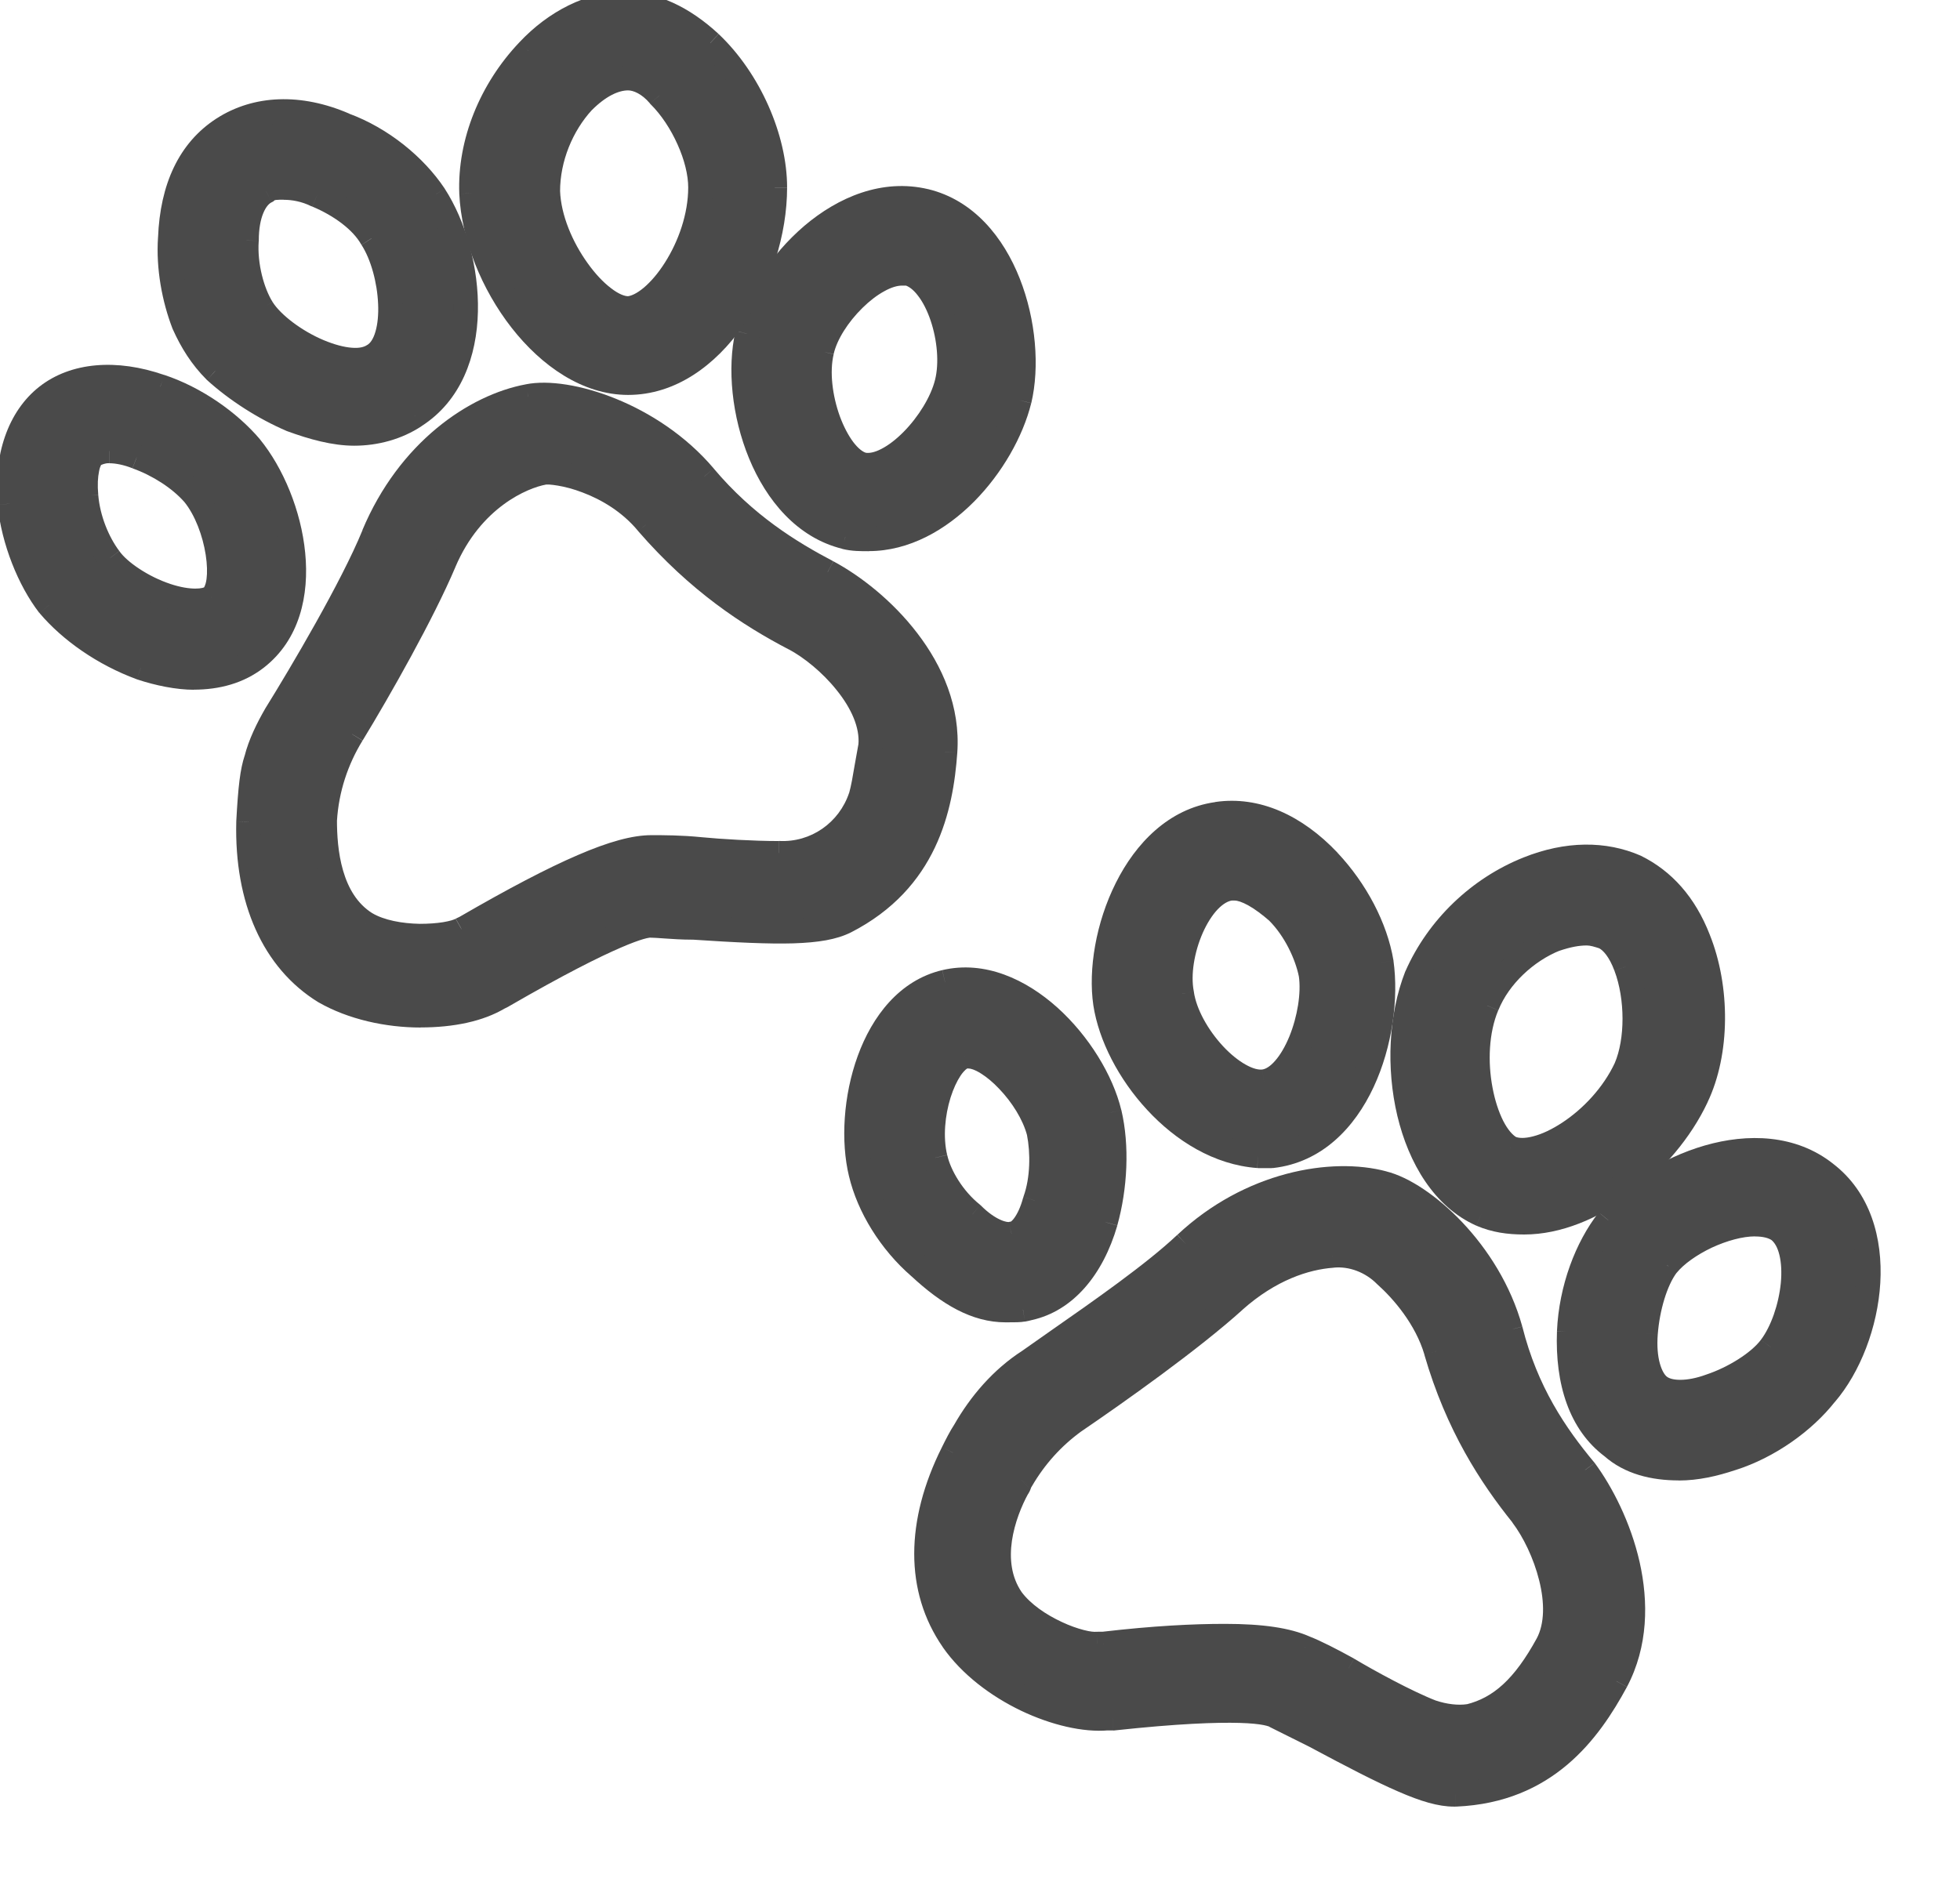
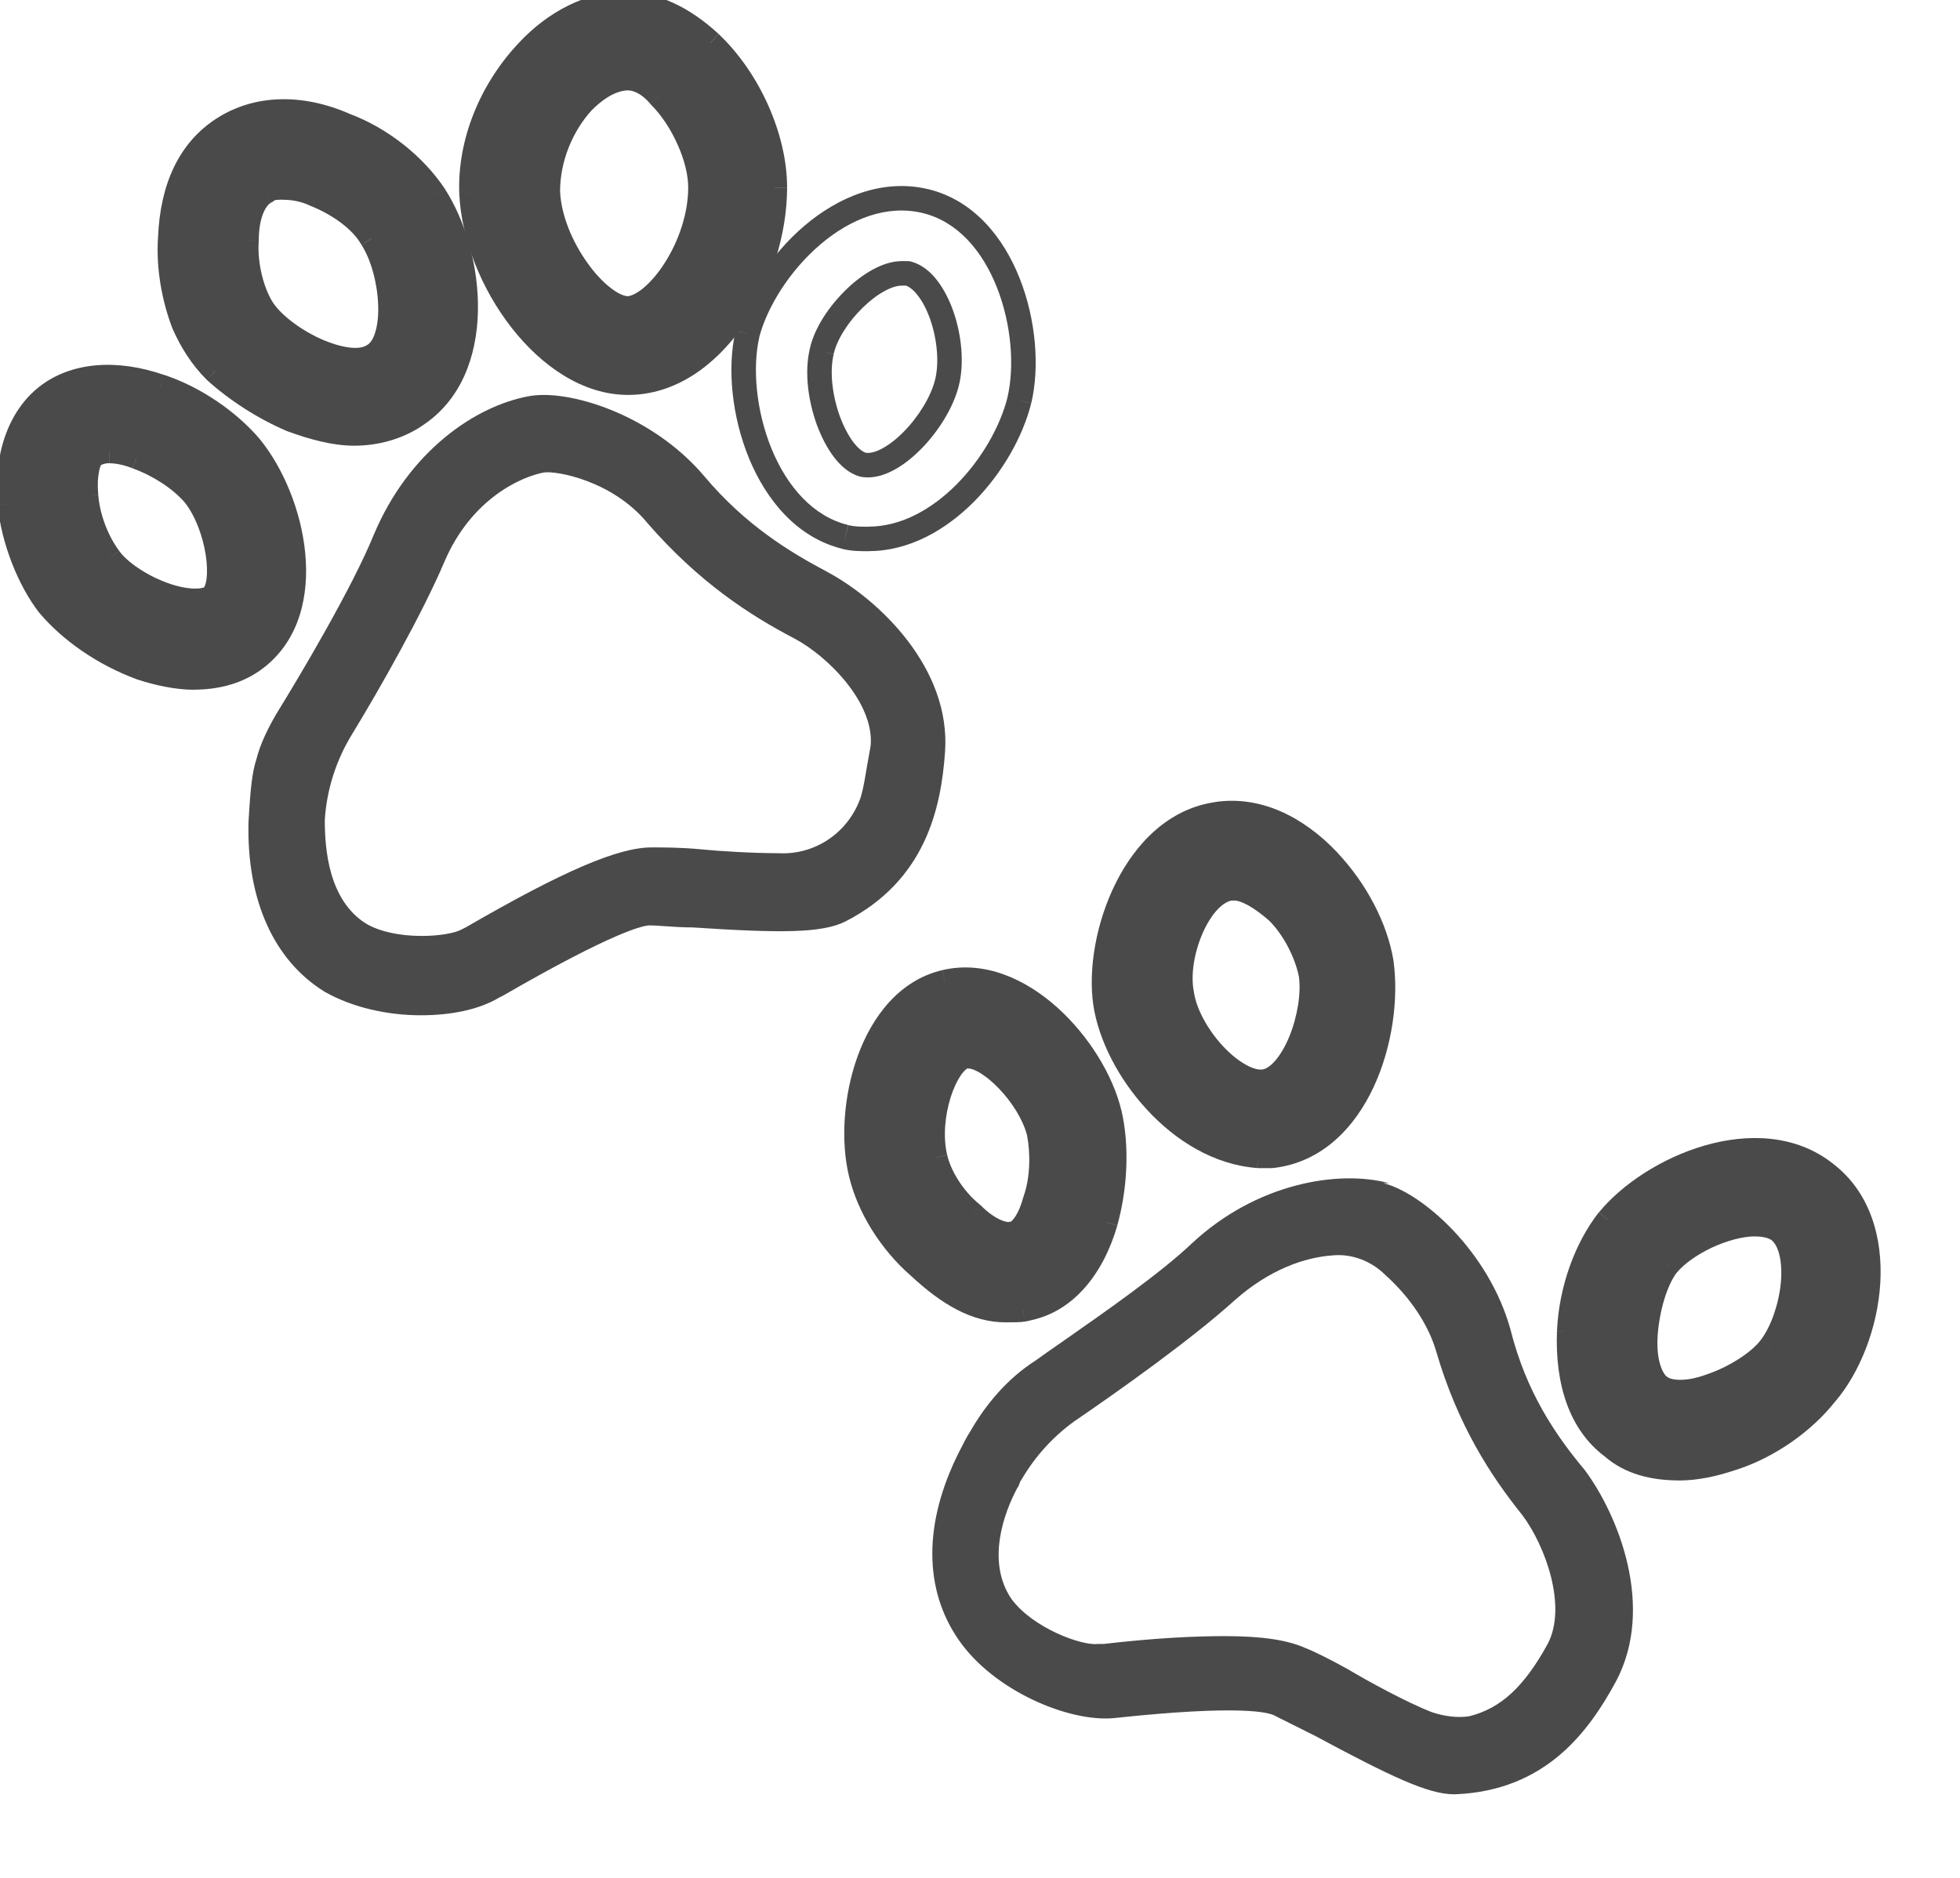
<svg xmlns="http://www.w3.org/2000/svg" width="24" height="23" fill="none" viewBox="0 0 24 23">
  <path fill="#4A4A4A" fill-rule="evenodd" d="M1.965 4.735c.43.143.838.43 1.102.741.527.646.838 1.985.072 2.583-.216.167-.48.239-.767.239-.192 0-.431-.048-.647-.12C1.27 8.011.863 7.724.6 7.413c-.24-.31-.431-.79-.48-1.243-.047-.574.12-1.053.456-1.316.335-.263.839-.31 1.39-.12zm.072 2.558c.287.096.479.072.55.024.192-.143.096-.884-.215-1.267-.168-.191-.431-.359-.695-.454-.12-.048-.24-.072-.335-.072-.096 0-.144.024-.192.048-.072.048-.12.239-.096.502.024.287.144.574.288.765.12.168.407.359.695.454z" clip-rule="evenodd" />
  <path fill="#4A4A4A" d="M3.067 5.476l.116-.095-.002-.002-.114.097zm-1.102-.741l-.05.141.002.001.048-.142zm1.174 3.324l.092.118-.092-.118zm-1.414.12l-.052.14.005.002.047-.143zM.6 7.412l-.119.092.005.005.114-.097zM.119 6.17l-.149.012v.003l.15-.015zm.456-1.316l-.092-.118.092.118zm2.013 2.463l.083.125.006-.005-.09-.12zm-.551-.024l.047-.142-.047.142zm.335-1.243l.116-.095-.003-.004-.113.099zm-.695-.454l-.055.139.004.002.051-.141zm-.527-.024l-.067-.134-.008.004-.008.005.083.125zm-.096.502l.15-.013-.15.013zm.288.765l.122-.087-.002-.003-.12.09zm1.84-1.46c-.282-.331-.712-.634-1.17-.787l-.095.285c.405.135.79.406 1.035.696l.23-.194zm.049 2.798c.44-.343.557-.888.506-1.406-.05-.519-.271-1.043-.554-1.39l-.232.19c.244.299.442.767.488 1.229.045.463-.065.885-.393 1.14l.185.237zm-.859.27c.313 0 .61-.077.859-.27l-.184-.237c-.184.143-.413.208-.675.208v.3zm-.694-.126c.225.075.481.127.694.127v-.3c-.17 0-.394-.044-.6-.112l-.094.285zM.485 7.51c.281.332.71.633 1.188.809l.104-.282c-.433-.159-.818-.431-1.064-.721l-.228.194zM-.03 6.185c.05.48.252.985.51 1.32l.237-.184C.496 7.034.314 6.583.269 6.154l-.298.031zm.512-1.449c-.388.305-.563.84-.513 1.446l.3-.025c-.046-.542.115-.963.398-1.185l-.185-.236zm1.53-.143c-.58-.202-1.142-.161-1.53.143l.185.236c.282-.221.727-.276 1.247-.096l.099-.283zm.491 2.6c.002-.001-.005.003-.026.008-.02.005-.048.008-.085.008-.074 0-.178-.014-.31-.058l-.094.285c.157.052.292.073.404.073.107 0 .207-.02.278-.067l-.167-.25zm-.248-1.048c.134.164.228.418.264.651.018.116.02.219.01.296-.012.086-.035.107-.032.105l.18.24c.098-.073.135-.199.15-.304.015-.114.01-.247-.011-.383-.042-.268-.151-.577-.329-.795l-.232.19zm-.63-.408c.245.088.485.243.633.412l.226-.198c-.188-.214-.474-.394-.757-.496l-.102.282zm-.284-.063c.073 0 .174.019.28.061l.11-.279c-.133-.053-.272-.082-.39-.082v.3zm-.125.032c.025-.012.038-.019.054-.023.015-.005.036-.01.07-.01v-.3c-.129 0-.202.036-.258.065l.134.268zm-.013.354c-.011-.12-.005-.218.01-.287.006-.035.015-.059.022-.073.008-.016.01-.012-.003-.003l-.166-.25c-.048.032-.08.078-.1.12-.021.043-.037.093-.048.145-.021.104-.027.233-.014.376l.299-.028zm.258.689c-.128-.17-.237-.43-.258-.688l-.3.025c.027.317.158.63.318.843l.24-.18zm.622.402c-.13-.043-.263-.109-.375-.183-.115-.075-.2-.153-.245-.216l-.244.174c.074.105.193.206.324.293.133.087.288.165.445.217l.095-.285z" />
  <path fill="#4A4A4A" fill-rule="evenodd" d="M4.337 5.309c-.24 0-.503-.072-.767-.168-.335-.143-.67-.358-.934-.598-.168-.167-.288-.358-.384-.573-.12-.311-.191-.694-.167-1.053.024-.621.24-1.076.647-1.339.407-.263.934-.287 1.485-.048.455.168.862.503 1.102.861.48.742.623 2.152-.24 2.702-.215.144-.479.216-.742.216zm-.863-3.013c-.072 0-.167 0-.215.047-.144.072-.24.287-.24.598-.024.311.072.646.192.837.12.192.407.407.695.526.287.12.527.144.67.048.312-.191.24-1.028-.024-1.435-.12-.215-.383-.406-.67-.526-.144-.071-.288-.095-.408-.095z" clip-rule="evenodd" />
  <path fill="#4A4A4A" d="M3.57 5.141l-.059.138.008.003.051-.14zm-.934-.598l-.106.107.005.005.1-.112zm-.384-.573l-.14.054.003.007.137-.061zm-.167-1.053l.15.01v-.004l-.15-.006zm.647-1.339l-.082-.126.082.126zm1.485-.048l-.06.138.008.003.052-.14zm1.102.861l.126-.081-.001-.002-.125.083zm-.24 2.702L5 4.967l-.003.002.083.124zm-1.82-2.75l.067.135.021-.011.018-.017-.106-.107zm-.24.598l.15.012V2.94h-.15zm.192.837l-.127.08.127-.08zm.695.526l-.058.139.058-.139zm.67.048l-.078-.128-.005.003.083.125zm-.024-1.435l-.131.074.006.008.125-.082zm-.67-.526l-.068.135.01.004.058-.139zm-.363 2.891c.268.098.551.177.818.177v-.3c-.213 0-.457-.065-.716-.159l-.102.282zm-.984-.627c.276.25.626.474.976.624l.118-.276c-.32-.137-.641-.343-.892-.57l-.202.222zm-.42-.624c.102.228.231.435.415.619l.212-.213c-.152-.151-.262-.326-.353-.528l-.274.122zm-.18-1.124c-.026.384.05.788.177 1.117l.28-.108c-.113-.294-.18-.655-.158-.989l-.299-.02zm.715-1.455c-.46.298-.69.806-.715 1.46l.3.011c.022-.59.224-.99.578-1.219l-.163-.252zm1.627-.06c-.587-.254-1.169-.235-1.627.06l.163.252c.357-.23.83-.26 1.344-.036l.12-.275zm1.167.916c-.257-.385-.69-.74-1.175-.918l-.104.281c.425.156.807.47 1.03.804l.249-.167zM5.16 5.22c.489-.312.68-.86.692-1.402.013-.543-.15-1.111-.407-1.508l-.252.163c.223.344.37.852.36 1.338-.012.485-.18.918-.554 1.156l.161.253zm-.823.239c.29 0 .583-.079.826-.24l-.167-.25c-.188.125-.422.19-.66.19v.3zm-.972-3.01c-.01.01-.013.005.015 0 .026-.003.056-.003.094-.003v-.3c-.034 0-.087 0-.14.007-.049.008-.123.027-.181.084l.212.213zm-.196.492c0-.14.022-.252.055-.331.033-.08.072-.118.102-.132l-.134-.269c-.115.057-.195.163-.246.287-.05.124-.077.276-.077.445h.3zm.169.758c-.103-.164-.19-.467-.17-.746L2.87 2.93c-.026.343.078.71.215.928l.254-.16zm.625.467c-.27-.113-.528-.312-.625-.467l-.254.159c.142.227.46.458.764.585l.115-.277zm.53.061c-.034.023-.093.04-.186.032-.093-.007-.21-.037-.344-.093l-.115.277c.153.063.3.105.435.116.134.01.267-.01.376-.082l-.166-.25zM4.427 3c.113.175.192.458.203.723.006.13-.006.249-.033.34-.027.093-.065.142-.1.162l.158.256c.122-.075.192-.203.23-.333.039-.132.051-.285.045-.438-.013-.303-.102-.642-.252-.873l-.251.163zm-.603-.47c.272.114.5.288.597.461l.262-.146c-.143-.256-.441-.465-.744-.591l-.115.277zm-.35-.083c.1 0 .22.02.34.08l.135-.269c-.168-.084-.335-.111-.475-.111v.3z" />
-   <path fill="#4A4A4A" fill-rule="evenodd" d="M10.637 6.6c-.095 0-.191 0-.287-.024-.982-.239-1.39-1.65-1.198-2.487.216-.813 1.174-1.865 2.18-1.626.983.24 1.342 1.626 1.15 2.44-.191.764-.958 1.697-1.845 1.697zm.408-3.252c-.36 0-.887.526-.982.956-.12.503.167 1.292.503 1.387.359.072.91-.526 1.03-1.004s-.12-1.244-.48-1.34h-.071z" clip-rule="evenodd" />
  <path fill="#4A4A4A" d="M10.35 6.576l.036-.145-.036.145zM9.152 4.09l-.145-.038-.001.005.146.033zm2.18-1.626l.036-.146h-.001l-.035.146zm1.15 2.44l.146.036v-.002l-.146-.035zm-2.42-.599l.146.035v-.002l-.146-.033zm.504 1.387l-.042.145.012.002.03-.147zm1.03-1.004l.145.036-.145-.036zm-.48-1.34l.04-.144-.02-.005h-.02v.15zm-.802 3.375c.116.029.23.028.323.028v-.3c-.098 0-.176 0-.25-.02l-.073.292zM9.006 4.056c-.104.453-.045 1.046.166 1.558.21.51.587.972 1.143 1.108l.07-.292c-.426-.103-.745-.467-.936-.93-.19-.463-.239-.993-.15-1.377l-.293-.067zm2.36-1.739c-.565-.134-1.104.098-1.518.45-.413.353-.725.845-.84 1.284l.289.077c.1-.375.375-.815.746-1.132.371-.317.815-.492 1.255-.387l.069-.292zm1.262 2.62c.104-.44.058-1.021-.141-1.525-.198-.503-.563-.96-1.12-1.095l-.07.292c.426.103.732.46.911.913.179.454.216.972.128 1.346l.292.069zm-1.99 1.813c.496 0 .945-.26 1.289-.606.344-.347.598-.795.7-1.205l-.29-.073c-.089.354-.314.755-.623 1.066-.31.312-.687.518-1.077.518v.3zm-.43-2.413c.04-.178.176-.392.352-.565.086-.085.178-.156.266-.204.089-.05.163-.07.219-.07v-.3c-.125 0-.25.044-.364.107-.116.064-.23.152-.331.253-.201.197-.378.46-.434.714l.293.065zm.399 1.21c-.04-.011-.096-.05-.159-.133-.06-.08-.118-.19-.164-.315-.092-.254-.127-.546-.076-.76l-.291-.07c-.07.289-.02.643.085.933.054.146.124.283.207.393.082.108.187.204.316.24l.082-.288zm.843-.896c-.051.206-.202.453-.386.639-.091.092-.185.164-.271.208-.088.046-.154.055-.198.046l-.059.294c.136.028.274-.011.394-.073.122-.062.24-.156.347-.264.212-.214.396-.506.464-.778l-.29-.072zm-.372-1.158c.046.012.103.05.163.129.059.076.112.18.153.3.083.244.107.525.056.729l.291.072c.069-.274.033-.615-.063-.898-.049-.142-.116-.277-.199-.386-.082-.108-.19-.2-.324-.236l-.077.29zm-.033.005h.072v-.3h-.072v.3z" />
  <path fill="#4A4A4A" fill-rule="evenodd" d="M9.488 2.296c0 1.1-.767 2.391-1.797 2.391-.983 0-1.87-1.267-1.917-2.32-.024-.621.24-1.267.695-1.745.335-.359.766-.574 1.174-.574.36 0 .718.167 1.054.478.48.454.79 1.172.79 1.77zM7.69.956c-.168 0-.36.096-.551.287-.264.287-.432.694-.432 1.1.024.67.623 1.435.983 1.435.359-.024.886-.765.886-1.482 0-.359-.216-.837-.503-1.124-.12-.144-.264-.215-.383-.215z" clip-rule="evenodd" />
  <path fill="#4A4A4A" d="M5.774 2.367l-.15.006v.001l.15-.007zM6.469.622l.108.103h.001l-.11-.103zM8.697.526L8.8.417H8.8l-.102.11zm-1.557.717l-.106-.106-.005.005.11.101zm-.432 1.1h-.15v.006l.15-.006zm.983 1.435v.15h.01l-.01-.15zm.383-2.606l-.116.096.01.01.106-.106zm-.383 3.665c.582 0 1.071-.364 1.408-.847.337-.485.539-1.113.539-1.694h-.3c0 .518-.182 1.086-.486 1.522-.304.437-.713.719-1.161.719v.3zM5.624 2.374c.026.562.273 1.17.64 1.64.365.467.87.823 1.427.823v-.3c-.427 0-.855-.278-1.19-.708-.335-.427-.555-.978-.577-1.468l-.3.013zM6.36.518c-.48.505-.762 1.189-.736 1.855l.3-.011c-.022-.577.223-1.185.653-1.637L6.36.518zm1.283-.62c-.459 0-.927.24-1.284.621l.22.205c.314-.336.708-.526 1.064-.526v-.3zm1.156.518C8.445.088 8.05-.102 7.643-.102v.3c.31 0 .635.144.952.438l.204-.22zm.839 1.88c0-.642-.33-1.398-.838-1.879l-.206.218c.45.428.744 1.106.744 1.66h.3zM7.246 1.35c.177-.178.333-.243.445-.243v-.3c-.224 0-.452.125-.657.33l.212.213zm-.388.993c0-.367.153-.738.392-.998l-.22-.203c-.289.314-.472.756-.472 1.201h.3zm.833 1.285c-.041 0-.114-.024-.21-.099-.094-.071-.193-.176-.285-.305-.187-.259-.327-.59-.338-.886l-.3.01c.014.374.185.76.394 1.052.105.146.224.274.346.367.117.09.254.161.393.161v-.3zm.736-1.332c0 .324-.12.661-.285.92-.082.13-.172.234-.258.307-.088.074-.159.103-.203.106l.02.299c.135-.01.265-.082.376-.176.114-.096.224-.226.318-.375.189-.296.332-.688.332-1.081h-.3zm-.459-1.018c.129.128.245.304.328.49.085.188.131.376.131.528h.3c0-.207-.061-.437-.157-.65-.096-.215-.231-.422-.39-.58l-.212.212zm-.277-.171c.062 0 .167.04.268.16l.23-.191c-.139-.167-.322-.27-.498-.27v.3z" />
  <path fill="#4A4A4A" fill-rule="evenodd" d="M10.134 7.007c.623.334 1.51 1.171 1.438 2.2-.048.693-.24 1.578-1.222 2.08-.287.143-.79.143-1.869.072-.123 0-.239-.008-.338-.015-.073-.005-.138-.01-.189-.01-.072 0-.431.072-1.797.862l-.048.024c-.24.143-.575.215-.958.215-.407 0-.838-.096-1.174-.287-.623-.383-.958-1.124-.934-2.08.024-.431.048-.622.096-.766.047-.191.143-.382.24-.55.31-.502.933-1.554 1.197-2.2.431-1.028 1.246-1.578 1.893-1.698.479-.095 1.51.216 2.156.98.503.599 1.054.933 1.51 1.173zm-.599 3.443c.456.024.863-.263 1.007-.693.03-.104.05-.225.072-.359l.047-.263c.048-.526-.527-1.1-.934-1.315-.551-.287-1.174-.694-1.797-1.411-.431-.526-1.126-.646-1.27-.622-.263.048-.886.31-1.221 1.1-.264.622-.791 1.554-1.127 2.104-.191.311-.311.67-.335 1.053 0 .358.048.98.503 1.267.36.215 1.006.167 1.174.072l.048-.024c1.198-.694 1.869-.98 2.276-.98.144 0 .36 0 .6.023.239.024.646.048.957.048z" clip-rule="evenodd" />
-   <path fill="#4A4A4A" d="M11.572 9.207l-.15-.01.15.01zm-1.438-2.2l.071-.133-.07.133zm.216 4.28l.067.134h.001l-.068-.134zm-1.869.072l.01-.15h-.01v.15zm-.338-.015l-.01.15.01-.15zm-1.986.852l.067.134.008-.005-.075-.13zm-.048.024l-.067-.135-.01.006.077.129zm-2.132-.072l-.078.128.004.002.074-.13zm-.934-2.08l-.15-.009v.005l.15.003zm.096-.766l.142.048.003-.011-.145-.037zm.24-.55l-.128-.079-.003.005.13.074zm1.197-2.2l-.138-.058v.001l.138.057zm1.893-1.698l.027.148h.002l-.03-.148zm2.156.98l.115-.096-.115.097zm1.917 3.923l.142.047.002-.006-.144-.041zm-1.007.693l.008-.15h-.008v.15zm1.08-1.052l.147.025-.148-.025zm.046-.263l.148.03.001-.009v-.008l-.149-.013zM9.728 7.82l.07-.133-.07.133zM7.93 6.409l-.116.095.003.003.113-.098zm-1.27-.622l-.024-.148h-.002l.026.148zm-1.221 1.1L5.3 6.828l.139.059zM4.312 8.991l.128.079-.128-.079zm-.335 1.053l-.15-.01v.01h.15zm.503 1.267l-.08.127.003.002.077-.13zm1.174.072l-.067-.135-.007.004.074.13zm.048-.024l.067.134.008-.005-.075-.13zm2.875-.957l-.015.15.015-.15zm3.145-1.185c.039-.562-.184-1.063-.49-1.462-.304-.398-.698-.704-1.027-.88l-.142.264c.295.158.655.437.931.799.277.36.46.791.428 1.258l.3.021zm-1.304 2.204c1.054-.54 1.254-1.494 1.304-2.204l-.3-.02c-.046.676-.23 1.49-1.14 1.956l.136.268zm-1.947.087c.54.036.941.055 1.246.046.302-.01.526-.046.7-.133l-.134-.268c-.114.057-.285.092-.575.1-.289.01-.678-.008-1.217-.044l-.02.3zm-.338-.014c.098.007.219.015.348.015v-.3c-.118 0-.228-.008-.328-.014l-.02.299zm-.179-.01c.045 0 .104.005.18.01l.02-.3c-.072-.004-.142-.01-.2-.01v.3zm-1.722.841c.68-.393 1.106-.605 1.368-.718.131-.057.22-.088.277-.105.06-.017.08-.017.077-.017v-.3c-.07 0-.202.03-.473.147-.277.12-.713.338-1.399.734l.15.26zm-.056.029l.048-.024-.134-.269-.048.024.134.269zm-1.025.23c.399 0 .764-.073 1.035-.236l-.154-.257c-.208.124-.513.194-.881.194v.3zm-1.248-.306c.362.207.82.307 1.248.307v-.3c-.387 0-.791-.091-1.1-.268l-.148.261zm-1.01-2.214c-.025.991.323 1.793 1.006 2.212l.157-.256c-.564-.346-.886-1.027-.863-1.949l-.3-.007zm.103-.81c-.055.166-.08.377-.103.805l.3.017c.024-.433.047-.605.088-.726l-.285-.095zm.252-.576c-.098.17-.202.376-.255.588l.291.073c.043-.171.13-.348.224-.512l-.26-.15zm1.19-2.183c-.259.633-.875 1.675-1.187 2.178l.255.158c.31-.5.94-1.563 1.209-2.222l-.278-.114zM6.44 4.707c-.7.13-1.554.715-2.003 1.787l.276.116c.413-.985 1.188-1.498 1.782-1.608l-.055-.295zm2.299 1.03c-.342-.403-.783-.685-1.2-.854-.412-.167-.82-.232-1.1-.176l.058.294c.2-.04.545.004.93.16.38.154.777.41 1.082.77l.23-.193zm1.464 1.137c-.447-.235-.979-.56-1.464-1.136l-.23.193c.521.62 1.091.965 1.555 1.208l.14-.265zm.195 2.835c-.123.369-.47.611-.856.591l-.015.3c.524.027.992-.304 1.156-.796l-.285-.095zm.067-.336c-.023.137-.042.249-.068.342l.288.083c.032-.113.054-.243.076-.375l-.296-.05zm.048-.268l-.048.268.296.05c.014-.084.029-.17.046-.259l-.294-.059zm-.857-1.153c.185.098.414.281.59.502.18.224.284.46.265.667l.299.027c.029-.32-.13-.633-.329-.881-.2-.252-.462-.462-.685-.58l-.14.265zm-1.84-1.445c.638.735 1.278 1.152 1.84 1.446l.14-.266c-.54-.281-1.146-.677-1.754-1.377l-.226.197zm-1.132-.572h.045c.027.002.062.006.103.013.083.014.188.04.302.084.228.086.485.235.68.472l.231-.19c-.237-.29-.543-.464-.806-.563-.131-.05-.254-.081-.355-.099-.096-.016-.187-.023-.25-.013l.05.296zm-1.108 1.01c.312-.734.888-.97 1.11-1.01l-.053-.296c-.305.056-.975.346-1.334 1.19l.277.117zM4.44 9.07c.336-.551.868-1.491 1.136-2.124L5.3 6.829c-.259.612-.781 1.537-1.116 2.085l.257.156zm-.314.984c.022-.357.134-.692.313-.983l-.255-.157c-.204.33-.332.713-.358 1.121l.3.019zm.433 1.131c-.186-.117-.295-.306-.358-.522-.063-.216-.075-.444-.075-.619h-.3c0 .185.012.447.087.703.075.257.217.522.486.692l.16-.254zm1.02.068c-.018.01-.068.028-.154.042-.08.013-.18.02-.285.02-.216-.004-.437-.044-.584-.132l-.154.258c.213.127.495.17.734.173.122.002.238-.007.338-.023.094-.015.188-.04.253-.077l-.148-.26zm.055-.027l-.048.023.134.269.048-.024-.134-.268zm2.343-.997c-.235 0-.527.082-.9.243-.377.162-.85.41-1.451.758l.15.26c.597-.346 1.059-.588 1.419-.743.363-.156.61-.218.782-.218v-.3zm.614.025c-.248-.025-.47-.025-.614-.025v.3c.144 0 .353 0 .584.023l.03-.298zm.943.047c-.306 0-.708-.024-.943-.047l-.03.298c.244.025.656.049.973.049v-.3z" />
  <path fill="#4A4A4A" fill-rule="evenodd" d="M13.537 14.97c-.168.573-.503.956-.935 1.052l-.076.017c-.042.007-.085.007-.211.007-.36 0-.695-.192-1.054-.526-.36-.311-.623-.742-.72-1.148-.19-.79.12-2.129 1.031-2.344.91-.215 1.821.813 2.013 1.602.095.407.071.91-.048 1.34zm-1.725-2.033c-.24.072-.48.741-.36 1.243.048.216.216.503.456.694.191.191.383.263.479.239.095 0 .215-.143.287-.406.096-.264.096-.598.048-.837-.12-.455-.599-.933-.862-.933h-.048z" clip-rule="evenodd" />
  <path fill="#4A4A4A" d="M12.602 16.022l-.032-.147-.004.001.036.146zm.935-1.052l.144.042v-.002l-.144-.04zm-1.01 1.069l.023.148-.024-.148zm-1.266-.52l.102-.11-.004-.003-.098.114zm-.72-1.147l.147-.035-.146.035zm1.031-2.344l.035.146-.035-.146zm2.013 1.602l.146-.034v-.001l-.146.035zm-2.133.55l.147-.032v-.002l-.147.034zm.36-1.243v-.15h-.022l-.021.006.043.144zm.096 1.937l.106-.106-.006-.006-.007-.005-.093.117zm.479.239v-.15h-.019l-.018.005.037.145zm.287-.406l-.141-.052-.003.012.144.04zm.048-.837l.148-.03-.003-.009-.145.039zm-.087 2.298c.504-.112.87-.552 1.046-1.156l-.288-.085c-.16.545-.465.869-.823.948l.065.293zm-.085.019c.03-.005.058-.012.089-.02l-.073-.29-.064.014.048.296zm-.235.009c.12 0 .178 0 .235-.01l-.048-.295c-.027.004-.055.005-.187.005v.3zm-1.157-.567c.37.344.74.567 1.157.567v-.3c-.303 0-.602-.16-.952-.486l-.205.22zm-.762-1.223c.104.44.385.897.766 1.227l.197-.227c-.338-.292-.583-.695-.671-1.069l-.292.07zm1.142-2.524c-.525.124-.859.567-1.035 1.051-.177.486-.21 1.048-.107 1.474l.292-.07c-.088-.364-.062-.866.097-1.3.159-.438.436-.772.822-.863l-.07-.292zm2.192 1.713c-.103-.427-.397-.907-.782-1.254-.384-.345-.888-.582-1.41-.459l.069.292c.388-.091.794.078 1.14.39.346.311.604.74.692 1.102l.291-.071zm-.049 1.415c.126-.451.152-.98.05-1.414l-.292.069c.089.378.067.854-.047 1.264l.29.08zm-2.083-.864c-.052-.219-.027-.483.042-.704.035-.11.078-.201.122-.267.048-.071.083-.091.093-.094l-.086-.288c-.11.033-.195.124-.256.214-.064.096-.118.216-.159.345-.08.258-.115.58-.048.863l.292-.07zm.403.61c-.214-.17-.362-.428-.402-.608l-.293.065c.056.25.243.567.508.778l.187-.234zm.35.211s-.033.004-.105-.029c-.066-.03-.147-.085-.232-.17l-.212.212c.106.106.216.183.318.23.096.045.206.073.303.049l-.073-.292zm.178-.3c-.032.12-.073.202-.11.252-.042.057-.057.044-.032.044v.3c.12 0 .213-.085.273-.165.065-.088.12-.208.159-.352l-.29-.079zm.046-.768c.044.22.042.525-.042.756l.282.103c.108-.295.106-.66.054-.918l-.294.059zm-.715-.812c.025 0 .076.013.15.06.07.043.149.108.226.19.156.163.29.375.341.57l.29-.076c-.068-.258-.234-.512-.414-.701-.09-.096-.188-.179-.285-.239-.094-.058-.202-.104-.308-.104v.3zm-.048 0h.048v-.3h-.048v.3z" />
  <path fill="#4A4A4A" fill-rule="evenodd" d="M15.573 14.156h-.168c-.958-.071-1.749-1.076-1.868-1.865-.12-.813.359-2.176 1.365-2.32.48-.071.959.144 1.366.575.335.358.575.813.647 1.243.12.861-.288 2.248-1.342 2.367zm-.455-3.276h-.048c-.383.048-.695.813-.599 1.292.072.502.647 1.124 1.006 1.076.36-.048.647-.837.575-1.315-.048-.24-.191-.55-.407-.766-.192-.167-.383-.287-.527-.287z" clip-rule="evenodd" />
  <path fill="#4A4A4A" d="M15.405 14.156l-.01.15h.01v-.15zm.168 0v.15h.017l-.017-.15zm-2.036-1.865l-.149.022.149-.022zm1.365-2.32l.021.15h.001l-.022-.15zm1.366.575l.11-.103h-.001l-.11.103zm.647 1.243l.148-.02v-.005l-.148.025zm-1.845-.909v-.15h-.01l-.009.002.019.148zm-.599 1.292l.149-.022-.002-.008-.147.03zm1.581-.24l.149-.022-.002-.007-.147.03zm-.407-.765l.106-.106-.007-.007-.1.113zm-.24 3.14h.168v-.3h-.168v.3zm-2.017-1.993c.066.43.31.904.659 1.28.349.378.819.673 1.347.712l.022-.3c-.43-.031-.834-.275-1.15-.615-.315-.34-.527-.762-.581-1.122l-.297.045zm1.493-2.49c-.57.08-.976.505-1.218.99-.243.484-.34 1.059-.275 1.5l.297-.045c-.055-.372.028-.885.246-1.321.219-.437.557-.766.992-.828l-.042-.297zm1.496.619c-.43-.454-.954-.7-1.497-.62l.044.297c.416-.062.85.121 1.235.529l.218-.206zm.686 1.321c-.078-.464-.333-.944-.686-1.32l-.219.204c.319.34.543.769.609 1.166l.296-.05zm-1.473 2.542c.598-.068.999-.496 1.23-.992.231-.495.307-1.087.243-1.546l-.297.042c.056.402-.011.934-.218 1.377-.206.443-.536.769-.992.82l.034.299zm-.52-3.276h.048v-.3h-.048v.3zm-.452 1.112c-.04-.2.005-.479.11-.717.052-.117.115-.216.182-.287.068-.071.13-.103.178-.109l-.037-.297c-.142.017-.263.1-.359.2-.096.101-.177.232-.238.372-.123.276-.186.62-.13.897l.294-.059zm.84.957c-.045.006-.114-.008-.206-.06-.089-.05-.185-.127-.276-.225-.185-.199-.326-.453-.357-.664l-.296.043c.041.291.223.6.434.825.106.115.226.214.348.283.12.067.257.114.392.095l-.04-.297zm.446-1.144c.03.205-.016.494-.116.74-.05.121-.11.224-.173.296-.064.074-.119.103-.158.108l.04.297c.14-.018.257-.106.345-.208.09-.104.165-.238.223-.38.115-.28.177-.625.136-.898l-.297.045zm-.365-.681c.192.191.323.474.366.688l.294-.059c-.053-.264-.209-.603-.448-.842l-.212.213zm-.421-.244c.034 0 .09.016.172.062.078.044.165.109.256.188l.198-.226c-.1-.087-.205-.166-.307-.223-.099-.056-.21-.1-.32-.1v.3z" />
  <path fill="#4A4A4A" fill-rule="evenodd" d="M19.694 14.946c.527-.646 1.845-1.22 2.66-.574.814.621.574 2.032 0 2.702-.264.335-.696.646-1.15.789-.216.072-.432.12-.648.12-.311 0-.599-.072-.814-.263-.384-.287-.551-.79-.527-1.411.024-.526.215-1.029.479-1.363zm1.246 2.032c.287-.095.599-.287.742-.478.288-.383.408-1.196.096-1.435-.072-.048-.168-.072-.287-.072-.36 0-.863.24-1.078.503-.144.191-.24.526-.264.837-.024.31.048.55.168.645.12.096.36.096.623 0z" clip-rule="evenodd" />
  <path fill="#4A4A4A" d="M22.353 14.372l-.093.117.002.002.091-.12zm-2.66.574l-.115-.095-.002.002.118.093zm2.66 2.128l-.114-.098-.004.005.118.093zm-1.15.789l-.045-.143h-.002l.047.143zm-1.461-.143l.1-.113-.01-.008-.09.12zm-.527-1.411l-.15-.007.15.007zm2.467.191l.12.09-.12-.09zm-.742.478l-.048-.142-.003.001.05.141zm.838-1.913l.092-.119-.009-.006-.083.125zm-1.365.43l-.116-.095-.004.005.12.09zm-.264.838l-.15-.012.15.012zm.168.645l-.094.117.094-.117zm2.13-2.724c-.46-.364-1.05-.375-1.573-.224-.523.151-1.012.472-1.296.82l.232.19c.242-.296.676-.585 1.147-.721.47-.136.948-.111 1.303.17l.186-.235zm.02 2.918c.311-.363.525-.915.557-1.458.032-.544-.119-1.11-.58-1.462l-.182.239c.354.27.49.72.462 1.205-.028.485-.22.973-.485 1.28l.228.196zm-1.219.834c.485-.153.941-.481 1.223-.84l-.236-.185c-.245.312-.651.605-1.077.739l.09.286zm-.692.127c.238 0 .47-.053.694-.128l-.094-.284c-.207.069-.406.112-.6.112v.3zm-.914-.301c.253.224.582.3.914.3v-.3c-.29 0-.536-.067-.715-.225l-.199.225zm-.577-1.53c-.025.648.148 1.21.587 1.538l.18-.24c-.328-.246-.49-.69-.468-1.286l-.3-.011zm.51-1.45c-.283.362-.485.895-.51 1.45l.3.014c.022-.498.204-.97.447-1.278l-.236-.185zm1.987 1.558c-.118.158-.399.336-.67.426l.095.285c.304-.101.647-.306.815-.53l-.24-.181zm.125-1.226c.041.032.079.091.102.188.023.095.029.213.017.342-.026.261-.12.532-.244.696l.24.18c.165-.218.273-.546.302-.847.015-.152.01-.306-.023-.442-.033-.135-.097-.267-.212-.355l-.182.238zm-.196-.04c.101 0 .165.02.204.046l.166-.25c-.104-.07-.232-.096-.37-.096v.3zm-.962.447c.088-.109.247-.222.432-.31.186-.086.379-.138.53-.138v-.3c-.209 0-.447.069-.657.167-.21.098-.41.236-.537.39l.232.19zm-.23.753c.023-.297.114-.6.233-.758l-.24-.18c-.167.223-.268.59-.293.915l.3.023zm.111.517c-.025-.02-.06-.07-.086-.164-.025-.091-.036-.211-.025-.353l-.3-.023c-.013.17 0 .324.035.454.035.128.095.245.19.32l.186-.234zm.479-.024c-.12.044-.228.063-.315.063-.09 0-.14-.02-.164-.039l-.187.235c.097.077.225.104.351.104.13 0 .272-.028.417-.08l-.102-.283z" />
-   <path fill="#4A4A4A" fill-rule="evenodd" d="M18.664 14.97c-.192 0-.36-.024-.527-.096-.91-.407-1.174-1.937-.79-2.918.263-.597.766-1.076 1.365-1.315.479-.191.934-.191 1.317-.024.336.168.6.455.767.885.24.598.24 1.387-.024 1.937-.383.813-1.294 1.53-2.108 1.53zm.383-3.468c-.36.144-.695.454-.838.813-.264.622-.048 1.555.287 1.746.336.143 1.102-.311 1.414-.98.143-.335.143-.861 0-1.244-.072-.191-.168-.31-.264-.359-.072-.024-.144-.048-.216-.048-.12 0-.24.024-.383.072z" clip-rule="evenodd" />
-   <path fill="#4A4A4A" d="M18.137 14.874l-.061.137h.002l.059-.137zm-.79-2.918l-.138-.06-.003.006.14.055zm1.365-1.315l.055.14-.055-.14zm1.317-.024l.068-.134-.008-.003-.06.137zm.767.885l-.14.055v.001l.14-.056zm-.024 1.937l-.135-.065v.001l.135.064zm-2.563-1.124l.138.059v-.003l-.138-.056zm.838-.813L19 11.36l-.008.003.055.14zm-.55 2.559l-.075.13.007.004.008.004.06-.138zm1.413-.98l.136.063.002-.004-.138-.06zm0-1.244l-.14.053.14-.053zm-.264-.359l.067-.134-.01-.005-.01-.003-.047.142zm-1.568 3.534c.192.082.38.108.586.108v-.3c-.179 0-.325-.023-.468-.084l-.118.276zm-.872-3.11c-.204.522-.234 1.181-.096 1.763.138.579.45 1.116.966 1.346l.122-.274c-.395-.177-.67-.608-.796-1.141-.125-.53-.095-1.127.084-1.585l-.28-.11zm1.45-1.4c-.635.253-1.168.76-1.447 1.394l.274.121c.248-.561.721-1.012 1.284-1.236l-.11-.279zm1.434-.022c-.426-.186-.924-.182-1.434.022l.111.279c.448-.18.861-.175 1.203-.026l.12-.275zm.846.968c-.18-.462-.467-.78-.84-.965l-.134.269c.3.149.539.405.694.805l.28-.11zm-.029 2.056c.284-.592.282-1.426.028-2.058l-.278.112c.226.564.223 1.309-.02 1.816l.27.13zm-2.243 1.616c.45 0 .911-.197 1.305-.49.395-.295.736-.696.939-1.127l-.271-.128c-.18.382-.487.746-.847 1.014-.36.269-.76.43-1.126.43v.3zm-.316-2.749c.127-.316.43-.6.755-.73l-.111-.278c-.394.157-.762.495-.923.896l.279.112zm.223 1.56c-.048-.028-.108-.092-.165-.204-.055-.11-.101-.249-.13-.405-.06-.315-.046-.672.07-.948l-.276-.117c-.146.345-.156.766-.09 1.12.034.179.088.347.159.486.07.136.163.26.283.328l.148-.26zm1.203-.914c-.143.306-.392.567-.645.733-.126.083-.248.14-.353.167-.108.029-.18.023-.22.006l-.119.276c.127.054.276.046.416.008.143-.038.295-.11.441-.206.293-.192.582-.494.752-.857l-.272-.127zm-.005-1.127c.132.35.13.836.003 1.131l.276.119c.16-.375.158-.942.002-1.356l-.28.106zm-.19-.277c.047.023.124.1.19.277l.281-.106c-.078-.207-.192-.368-.337-.44l-.134.269zm-.149-.033c.044 0 .092.015.169.04l.095-.284c-.067-.022-.163-.056-.264-.056v.3zm-.335.065c.134-.045.237-.065.335-.065v-.3c-.14 0-.277.029-.43.08l.095.285z" />
-   <path fill="#4A4A4A" fill-rule="evenodd" d="M16.939 14.491c.479.12 1.293.837 1.557 1.794.192.765.55 1.291.91 1.721.408.55.863 1.674.384 2.583-.336.622-.863 1.34-1.965 1.387h-.024c-.311 0-.767-.215-1.701-.717l-.48-.24c-.071-.047-.43-.143-1.988.025h-.072c-.55.047-1.461-.335-1.892-.957-.432-.622-.432-1.435 0-2.296.048-.095.096-.191.143-.263.192-.334.456-.645.791-.86.101-.073.22-.156.35-.246.511-.357 1.184-.827 1.567-1.19.79-.74 1.797-.908 2.42-.74zm1.054 6.529c.383-.096.67-.36.958-.885.24-.455-.024-1.196-.311-1.579-.384-.478-.791-1.1-1.055-2.008-.12-.407-.407-.741-.623-.933-.167-.167-.407-.263-.646-.239-.336.024-.767.168-1.198.55-.527.478-1.438 1.124-1.965 1.483-.263.191-.48.43-.647.717-.012.012-.018.03-.024.048-.006.018-.012.036-.024.048-.167.31-.383.908-.072 1.363.264.358.863.574 1.055.55h.071c.623-.072 1.103-.096 1.486-.096.455 0 .767.048.982.144.12.047.312.143.527.263.24.143.719.406 1.03.526.144.048.312.072.456.048z" clip-rule="evenodd" />
-   <path fill="#4A4A4A" d="M18.496 16.285l.145-.037v-.003l-.145.04zm-1.557-1.794l-.04.145h.003l.037-.145zm2.467 3.515l.121-.089-.006-.007-.115.096zm.384 2.583l.132.071-.132-.07zm-1.965 1.387v.15h.006l-.006-.15zM16.1 21.26l.071-.133-.004-.002-.067.135zm-.48-.24l-.082.125.008.006.008.004.067-.134zm-1.988.025v.15h.008l.008-.001-.016-.15zm-.072 0v-.151l-.013.001.013.15zm-1.892-.957l.123-.085-.123.085zm0-2.296l-.134-.067.134.067zm.143-.263l.126.084.005-.01-.13-.074zm.791-.86l.081.126.006-.005-.087-.122zm.35-.246l-.087-.123.086.123zm1.567-1.19l-.103-.109.103.11zm4.432 4.903l.132.072v-.002l-.132-.07zm-.958.885l.024.148.012-.003-.036-.145zm.647-2.463l.12-.09-.003-.004-.117.093zm-1.055-2.01l.144-.041-.144.042zm-.623-.932l-.106.107.007.005.1-.112zm-.646-.239l.01.15h.005l-.015-.15zm-1.198.55l-.1-.112-.001.001.1.111zm-1.965 1.483l-.084-.124-.004.002.088.122zm-.647.717l.106.106.014-.014.01-.016-.13-.076zm-.024.048l-.142-.048.142.048zm-.024.048l-.106-.106-.015.015-.01.02.131.07zm-.072 1.363l-.123.085.002.004.121-.09zm1.055.55v-.15h-.019l.019.15zm.071 0v.15h.01l.008-.001-.018-.15zm2.468.048l-.06.137.005.002.055-.14zm.527.263l.077-.13-.004-.002-.073.132zm1.03.526l-.053.14.006.002.048-.142zm1.103-4.727c-.14-.506-.423-.946-.733-1.274-.306-.324-.654-.556-.932-.625l-.073.29c.201.05.5.238.787.541.283.3.538.697.662 1.148l.29-.08zm.881 1.665c-.35-.42-.695-.926-.88-1.662l-.29.073c.198.795.573 1.341.94 1.782l.23-.193zm.401 2.75c.262-.497.264-1.044.155-1.53-.11-.485-.335-.922-.55-1.213l-.241.179c.192.26.398.66.498 1.1.1.441.09.91-.127 1.323l.265.14zm-2.09 1.466c1.183-.051 1.746-.83 2.09-1.466l-.265-.142c-.327.607-.818 1.264-1.838 1.308l.012.3zm-.031 0h.024v-.3h-.024v.3zm-1.772-.735c.467.25.82.433 1.096.552.273.119.488.183.676.183v-.3c-.124 0-.292-.043-.557-.158-.263-.114-.605-.29-1.073-.541l-.142.264zm-.475-.237l.479.239.134-.268-.48-.24-.133.269zm-1.906.039c.776-.084 1.247-.1 1.531-.092.142.004.234.015.291.026.061.012.074.022.068.017l.166-.25c-.043-.028-.102-.047-.177-.062-.079-.015-.187-.027-.339-.031-.303-.01-.79.01-1.572.093l.032.299zm-.088 0h.072v-.3h-.072v.3zm-2.016-1.02c.235.337.593.603.96.779.366.174.758.268 1.07.24l-.027-.298c-.24.02-.578-.053-.913-.213-.334-.16-.646-.396-.843-.68l-.247.171zm-.01-2.449c-.448.894-.46 1.769.01 2.448l.247-.17c-.391-.564-.404-1.316.01-2.143l-.267-.135zm.153-.28c-.054.082-.107.187-.153.28l.268.134c.05-.098.093-.184.134-.246l-.25-.167zm.834-.903c-.36.231-.64.562-.84.913l.26.149c.183-.32.431-.61.742-.81l-.162-.252zm.344-.242l-.35.246.174.244.348-.244-.172-.246zm1.55-1.175c-.372.353-1.034.815-1.55 1.175l.172.246c.508-.354 1.192-.831 1.585-1.204l-.207-.217zm2.562-.778c-.676-.181-1.735.003-2.56.777l.204.219c.755-.708 1.709-.859 2.279-.706l.077-.29zm1.842 5.717c-.277.507-.537.73-.863.811l.073.291c.44-.11.756-.414 1.054-.958l-.264-.144zm-.3-1.416c.132.174.261.437.328.708.069.275.066.53-.029.71l.266.14c.145-.275.13-.617.055-.922-.077-.31-.223-.609-.38-.817l-.24.18zm-1.078-2.057c.27.932.69 1.572 1.082 2.06l.234-.187c-.375-.468-.771-1.072-1.028-1.957l-.288.084zm-.578-.863c.204.182.47.494.579.863l.287-.085c-.13-.443-.44-.8-.667-1.002l-.2.224zm-.532-.202c.19-.019.387.058.526.196l.211-.212c-.196-.196-.479-.31-.767-.282l.03.298zm-1.114.513c.407-.361.808-.49 1.11-.512l-.022-.3c-.37.027-.832.184-1.287.588l.2.224zm-1.98 1.495c.527-.359 1.446-1.01 1.982-1.496l-.202-.222c-.518.47-1.42 1.11-1.948 1.47l.168.248zm-.601.669c.157-.27.359-.493.605-.672l-.176-.243c-.28.204-.51.459-.688.763l.259.152zm-.011.02l.003-.01v-.002s-.004.01-.016.022l-.212-.212c-.042.042-.057.098-.06.106l.284.095zm-.06.106c.041-.042.057-.098.06-.107l-.285-.095-.003.01-.001.002c0-.001.005-.011.016-.022l.212.212zM12.51 19.5c-.127-.186-.151-.407-.119-.629.033-.222.12-.432.2-.578l-.265-.142c-.089.165-.193.409-.232.677-.04.268-.015.573.169.842l.247-.17zm.912.486c-.02.002-.07 0-.153-.022-.077-.02-.17-.052-.265-.097-.195-.09-.386-.22-.497-.371l-.242.178c.153.207.394.364.612.465.111.052.22.09.318.116.092.023.188.038.264.029l-.037-.298zm.09-.001h-.071v.3h.071v-.3zm1.486-.096c-.39 0-.875.024-1.503.097l.035.298c.618-.071 1.091-.095 1.468-.095v-.3zm1.043.157c-.245-.109-.582-.157-1.043-.157v.3c.449 0 .735.048.921.13l.122-.273zm.539.268c-.217-.12-.415-.22-.544-.27l-.111.278c.11.044.295.136.51.255l.145-.263zm1.011.518c-.299-.115-.769-.373-1.007-.515l-.154.257c.241.145.73.413 1.054.538l.107-.28zm.377.04c-.113.018-.255 0-.383-.043l-.095.285c.16.053.353.083.527.053l-.049-.295z" />
+   <path fill="#4A4A4A" fill-rule="evenodd" d="M16.939 14.491c.479.12 1.293.837 1.557 1.794.192.765.55 1.291.91 1.721.408.55.863 1.674.384 2.583-.336.622-.863 1.34-1.965 1.387h-.024c-.311 0-.767-.215-1.701-.717l-.48-.24c-.071-.047-.43-.143-1.988.025c-.55.047-1.461-.335-1.892-.957-.432-.622-.432-1.435 0-2.296.048-.095.096-.191.143-.263.192-.334.456-.645.791-.86.101-.073.22-.156.35-.246.511-.357 1.184-.827 1.567-1.19.79-.74 1.797-.908 2.42-.74zm1.054 6.529c.383-.096.67-.36.958-.885.24-.455-.024-1.196-.311-1.579-.384-.478-.791-1.1-1.055-2.008-.12-.407-.407-.741-.623-.933-.167-.167-.407-.263-.646-.239-.336.024-.767.168-1.198.55-.527.478-1.438 1.124-1.965 1.483-.263.191-.48.43-.647.717-.012.012-.018.03-.024.048-.006.018-.012.036-.024.048-.167.31-.383.908-.072 1.363.264.358.863.574 1.055.55h.071c.623-.072 1.103-.096 1.486-.096.455 0 .767.048.982.144.12.047.312.143.527.263.24.143.719.406 1.03.526.144.048.312.072.456.048z" clip-rule="evenodd" />
</svg>